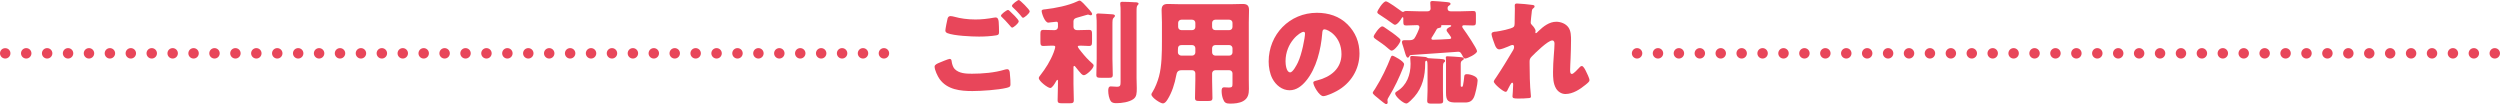
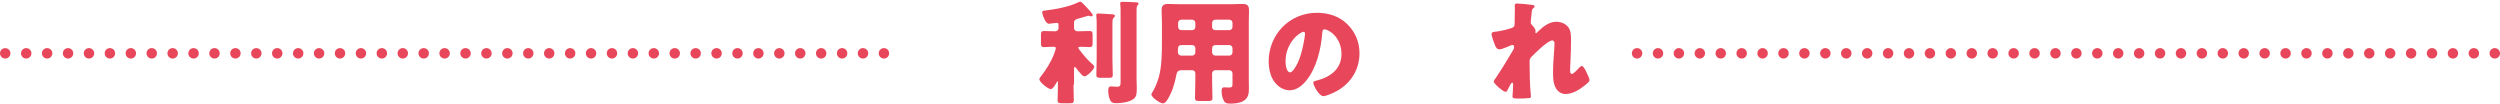
<svg xmlns="http://www.w3.org/2000/svg" id="_レイヤー_2" viewBox="0 0 1103.8 46">
  <defs>
    <style>.cls-1{fill:#e8465a;}</style>
  </defs>
  <g id="_文字">
    <g>
      <path class="cls-1" d="M1101.49,25.85c-.15,0-.3-.02-.45-.05-.15-.03-.29-.07-.43-.13-.14-.06-.27-.13-.4-.21-.12-.09-.24-.18-.35-.29-.43-.43-.67-1.02-.67-1.63,0-.15,0-.3,.04-.45,.03-.15,.08-.29,.13-.43,.06-.14,.13-.27,.22-.4,.08-.12,.18-.24,.28-.35,.11-.1,.23-.2,.35-.29,.13-.08,.26-.15,.4-.21,.14-.05,.28-.1,.43-.13,.75-.15,1.55,.1,2.08,.63,.11,.11,.2,.23,.29,.35,.08,.13,.15,.26,.21,.4,.06,.14,.1,.28,.13,.43s.05,.3,.05,.45c0,.61-.25,1.2-.68,1.63s-1.02,.68-1.63,.68Z" />
      <path class="cls-1" d="M1089.95,23.54c0-1.27,1.03-2.3,2.31-2.3h0c1.27,0,2.3,1.03,2.3,2.3h0c0,1.27-1.03,2.31-2.3,2.31h0c-1.28,0-2.31-1.04-2.31-2.31Zm-9.24,0c0-1.27,1.04-2.3,2.31-2.3h0c1.27,0,2.3,1.03,2.3,2.3h0c0,1.27-1.03,2.31-2.3,2.31h0c-1.27,0-2.31-1.04-2.31-2.31Zm-9.23,0c0-1.27,1.03-2.3,2.3-2.3h0c1.27,0,2.31,1.03,2.31,2.3h0c0,1.27-1.04,2.31-2.31,2.31h0c-1.27,0-2.3-1.04-2.3-2.31Zm-9.24,0c0-1.27,1.03-2.3,2.31-2.3h0c1.27,0,2.3,1.03,2.3,2.3h0c0,1.27-1.03,2.31-2.3,2.31h0c-1.28,0-2.31-1.04-2.31-2.31Zm-9.24,0c0-1.27,1.03-2.3,2.31-2.3h0c1.27,0,2.3,1.03,2.3,2.3h0c0,1.27-1.03,2.31-2.3,2.31h0c-1.28,0-2.31-1.04-2.31-2.31Zm-9.23,0c0-1.27,1.03-2.3,2.3-2.3h0c1.27,0,2.31,1.03,2.31,2.3h0c0,1.27-1.04,2.31-2.31,2.31h0c-1.27,0-2.3-1.04-2.3-2.31Zm-9.24,0c0-1.27,1.03-2.3,2.3-2.3h0c1.28,0,2.31,1.03,2.31,2.3h0c0,1.27-1.03,2.31-2.31,2.31h0c-1.27,0-2.3-1.04-2.3-2.31Zm-9.24,0c0-1.27,1.03-2.3,2.31-2.3h0c1.27,0,2.3,1.03,2.3,2.3h0c0,1.27-1.03,2.31-2.3,2.31h0c-1.28,0-2.31-1.04-2.31-2.31Zm-9.24,0c0-1.27,1.04-2.3,2.31-2.3h0c1.27,0,2.3,1.03,2.3,2.3h0c0,1.27-1.03,2.31-2.3,2.31h0c-1.27,0-2.31-1.04-2.31-2.31Zm-9.23,0c0-1.27,1.03-2.3,2.3-2.3h0c1.28,0,2.31,1.03,2.31,2.3h0c0,1.27-1.03,2.31-2.31,2.31h0c-1.27,0-2.3-1.04-2.3-2.31Zm-9.24,0c0-1.27,1.03-2.3,2.31-2.3h0c1.27,0,2.3,1.03,2.3,2.3h0c0,1.27-1.03,2.31-2.3,2.31h0c-1.28,0-2.31-1.04-2.31-2.31Zm-9.24,0c0-1.27,1.04-2.3,2.31-2.3h0c1.27,0,2.3,1.03,2.3,2.3h0c0,1.27-1.03,2.31-2.3,2.31h0c-1.27,0-2.31-1.04-2.31-2.31Zm-9.23,0c0-1.27,1.03-2.3,2.3-2.3h0c1.27,0,2.31,1.03,2.31,2.3h0c0,1.27-1.04,2.31-2.31,2.31h0c-1.27,0-2.3-1.04-2.3-2.31Zm-9.24,0c0-1.27,1.03-2.3,2.31-2.3h0c1.27,0,2.3,1.03,2.3,2.3h0c0,1.27-1.03,2.31-2.3,2.31h0c-1.28,0-2.31-1.04-2.31-2.31Zm-9.24,0c0-1.27,1.04-2.3,2.31-2.3h0c1.27,0,2.3,1.03,2.3,2.3h0c0,1.27-1.03,2.31-2.3,2.31h0c-1.27,0-2.31-1.04-2.31-2.31Zm-9.23,0c0-1.27,1.03-2.3,2.3-2.3h0c1.27,0,2.31,1.03,2.31,2.3h0c0,1.27-1.04,2.31-2.31,2.31h0c-1.27,0-2.3-1.04-2.3-2.31Zm-9.24,0c0-1.27,1.03-2.3,2.31-2.3h0c1.27,0,2.3,1.03,2.3,2.3h0c0,1.27-1.03,2.31-2.3,2.31h0c-1.28,0-2.31-1.04-2.31-2.31Zm-9.24,0c0-1.27,1.04-2.3,2.31-2.3h0c1.27,0,2.3,1.03,2.3,2.3h0c0,1.27-1.03,2.31-2.3,2.31h0c-1.27,0-2.31-1.04-2.31-2.31Zm-9.23,0c0-1.27,1.03-2.3,2.3-2.3h0c1.27,0,2.31,1.03,2.31,2.3h0c0,1.27-1.04,2.31-2.31,2.31h0c-1.27,0-2.3-1.04-2.3-2.31Zm-9.24,0c0-1.27,1.03-2.3,2.3-2.3h0c1.28,0,2.31,1.03,2.31,2.3h0c0,1.27-1.03,2.31-2.31,2.31h0c-1.27,0-2.3-1.04-2.3-2.31Zm-9.24,0c0-1.27,1.04-2.3,2.31-2.3h0c1.27,0,2.3,1.03,2.3,2.3h0c0,1.27-1.03,2.31-2.3,2.31h0c-1.27,0-2.31-1.04-2.31-2.31Zm-9.23,0c0-1.27,1.03-2.3,2.3-2.3h0c1.27,0,2.31,1.03,2.31,2.3h0c0,1.27-1.04,2.31-2.31,2.31h0c-1.27,0-2.3-1.04-2.3-2.31Zm-9.24,0c0-1.27,1.03-2.3,2.3-2.3h0c1.28,0,2.31,1.03,2.31,2.3h0c0,1.27-1.03,2.31-2.31,2.31h0c-1.27,0-2.3-1.04-2.3-2.31Zm-9.24,0c0-1.27,1.03-2.3,2.31-2.3h0c1.27,0,2.3,1.03,2.3,2.3h0c0,1.27-1.03,2.31-2.3,2.31h0c-1.28,0-2.31-1.04-2.31-2.31Zm-9.23,0c0-1.27,1.03-2.3,2.3-2.3h0c1.27,0,2.31,1.03,2.31,2.3h0c0,1.27-1.04,2.31-2.31,2.31h0c-1.27,0-2.3-1.04-2.3-2.31Zm-9.24,0c0-1.27,1.03-2.3,2.3-2.3h0c1.28,0,2.31,1.03,2.31,2.3h0c0,1.27-1.03,2.31-2.31,2.31h0c-1.27,0-2.3-1.04-2.3-2.31Zm-9.24,0c0-1.27,1.04-2.3,2.31-2.3h0c1.27,0,2.3,1.03,2.3,2.3h0c0,1.27-1.03,2.31-2.3,2.31h0c-1.27,0-2.31-1.04-2.31-2.31Zm-9.24,0c0-1.27,1.04-2.3,2.31-2.3h0c1.27,0,2.31,1.03,2.31,2.3h0c0,1.27-1.04,2.31-2.31,2.31h0c-1.27,0-2.31-1.04-2.31-2.31Zm-9.23,0c0-1.27,1.03-2.3,2.3-2.3h0c1.27,0,2.31,1.03,2.31,2.3h0c0,1.27-1.04,2.31-2.31,2.31h0c-1.27,0-2.3-1.04-2.3-2.31Zm-9.24,0c0-1.27,1.03-2.3,2.31-2.3h0c1.27,0,2.3,1.03,2.3,2.3h0c0,1.27-1.03,2.31-2.3,2.31h0c-1.28,0-2.31-1.04-2.31-2.31Zm-9.24,0c0-1.27,1.04-2.3,2.31-2.3h0c1.27,0,2.31,1.03,2.31,2.3h0c0,1.27-1.04,2.31-2.31,2.31h0c-1.27,0-2.31-1.04-2.31-2.31Zm-9.23,0c0-1.27,1.03-2.3,2.3-2.3h0c1.27,0,2.31,1.03,2.31,2.3h0c0,1.27-1.04,2.31-2.31,2.31h0c-1.27,0-2.3-1.04-2.3-2.31Zm-9.24,0c0-1.27,1.03-2.3,2.31-2.3h0c1.27,0,2.3,1.03,2.3,2.3h0c0,1.27-1.03,2.31-2.3,2.31h0c-1.28,0-2.31-1.04-2.31-2.31Zm-9.24,0c0-1.27,1.04-2.3,2.31-2.3h0c1.27,0,2.31,1.03,2.31,2.3h0c0,1.27-1.04,2.31-2.31,2.31h0c-1.27,0-2.31-1.04-2.31-2.31Zm-9.23,0c0-1.27,1.03-2.3,2.3-2.3h0c1.27,0,2.31,1.03,2.31,2.3h0c0,1.27-1.04,2.31-2.31,2.31h0c-1.27,0-2.3-1.04-2.3-2.31Zm-9.24,0c0-1.27,1.03-2.3,2.3-2.3h0c1.28,0,2.31,1.03,2.31,2.3h0c0,1.27-1.03,2.31-2.31,2.31h0c-1.27,0-2.3-1.04-2.3-2.31Zm-9.24,0c0-1.27,1.03-2.3,2.31-2.3h0c1.27,0,2.3,1.03,2.3,2.3h0c0,1.27-1.03,2.31-2.3,2.31h0c-1.28,0-2.31-1.04-2.31-2.31Zm-9.23,0c0-1.27,1.03-2.3,2.3-2.3h0c1.27,0,2.31,1.03,2.31,2.3h0c0,1.27-1.04,2.31-2.31,2.31h0c-1.27,0-2.3-1.04-2.3-2.31Zm-9.24,0c0-1.27,1.03-2.3,2.3-2.3h0c1.28,0,2.31,1.03,2.31,2.3h0c0,1.27-1.03,2.31-2.31,2.31h0c-1.27,0-2.3-1.04-2.3-2.31Zm-9.24,0c0-1.27,1.04-2.3,2.31-2.3h0c1.27,0,2.3,1.03,2.3,2.3h0c0,1.27-1.03,2.31-2.3,2.31h0c-1.27,0-2.31-1.04-2.31-2.31Zm-9.23,0c0-1.27,1.03-2.3,2.3-2.3h0c1.27,0,2.31,1.03,2.31,2.3h0c0,1.27-1.04,2.31-2.31,2.31h0c-1.27,0-2.3-1.04-2.3-2.31Zm-332.53,0c0-1.27,1.03-2.3,2.31-2.3h0c1.27,0,2.3,1.03,2.3,2.3h0c0,1.27-1.03,2.31-2.3,2.31h0c-1.28,0-2.31-1.04-2.31-2.31Zm-9.24,0c0-1.27,1.03-2.3,2.31-2.3h0c1.27,0,2.3,1.03,2.3,2.3h0c0,1.27-1.03,2.31-2.3,2.31h0c-1.28,0-2.31-1.04-2.31-2.31Zm-9.23,0c0-1.27,1.03-2.3,2.3-2.3h0c1.28,0,2.31,1.03,2.31,2.3h0c0,1.27-1.03,2.31-2.31,2.31h0c-1.27,0-2.3-1.04-2.3-2.31Zm-9.24,0c0-1.27,1.03-2.3,2.31-2.3h0c1.27,0,2.3,1.03,2.3,2.3h0c0,1.27-1.03,2.31-2.3,2.31h0c-1.28,0-2.31-1.04-2.31-2.31Zm-9.24,0c0-1.27,1.03-2.3,2.31-2.3h0c1.27,0,2.3,1.03,2.3,2.3h0c0,1.27-1.03,2.31-2.3,2.31h0c-1.28,0-2.31-1.04-2.31-2.31Zm-9.24,0c0-1.27,1.04-2.3,2.31-2.3h0c1.27,0,2.3,1.03,2.3,2.3h0c0,1.27-1.03,2.31-2.3,2.31h0c-1.27,0-2.31-1.04-2.31-2.31Zm-9.23,0c0-1.27,1.03-2.3,2.31-2.3h0c1.27,0,2.3,1.03,2.3,2.3h0c0,1.27-1.03,2.31-2.3,2.31h0c-1.28,0-2.31-1.04-2.31-2.31Zm-9.24,0c0-1.27,1.03-2.3,2.31-2.3h0c1.27,0,2.3,1.03,2.3,2.3h0c0,1.27-1.03,2.31-2.3,2.31h0c-1.28,0-2.31-1.04-2.31-2.31Zm-9.24,0c0-1.27,1.04-2.3,2.31-2.3h0c1.27,0,2.31,1.03,2.31,2.3h0c0,1.27-1.04,2.31-2.31,2.31h0c-1.27,0-2.31-1.04-2.31-2.31Zm-9.23,0c0-1.27,1.03-2.3,2.31-2.3h0c1.27,0,2.3,1.03,2.3,2.3h0c0,1.27-1.03,2.31-2.3,2.31h0c-1.28,0-2.31-1.04-2.31-2.31Zm-9.24,0c0-1.27,1.03-2.3,2.31-2.3h0c1.27,0,2.3,1.03,2.3,2.3h0c0,1.27-1.03,2.31-2.3,2.31h0c-1.28,0-2.31-1.04-2.31-2.31Zm-9.24,0c0-1.27,1.04-2.3,2.31-2.3h0c1.27,0,2.3,1.03,2.3,2.3h0c0,1.27-1.03,2.31-2.3,2.31h0c-1.27,0-2.31-1.04-2.31-2.31Zm-9.23,0c0-1.27,1.03-2.3,2.3-2.3h0c1.28,0,2.31,1.03,2.31,2.3h0c0,1.27-1.03,2.31-2.31,2.31h0c-1.27,0-2.3-1.04-2.3-2.31Zm-9.24,0c0-1.27,1.03-2.3,2.31-2.3h0c1.27,0,2.3,1.03,2.3,2.3h0c0,1.27-1.03,2.31-2.3,2.31h0c-1.28,0-2.31-1.04-2.31-2.31Zm-9.24,0c0-1.27,1.04-2.3,2.31-2.3h0c1.27,0,2.3,1.03,2.3,2.3h0c0,1.27-1.03,2.31-2.3,2.31h0c-1.27,0-2.31-1.04-2.31-2.31Zm-9.23,0c0-1.27,1.03-2.3,2.3-2.3h0c1.28,0,2.31,1.03,2.31,2.3h0c0,1.27-1.03,2.31-2.31,2.31h0c-1.27,0-2.3-1.04-2.3-2.31Zm-9.24,0c0-1.27,1.03-2.3,2.31-2.3h0c1.27,0,2.3,1.03,2.3,2.3h0c0,1.27-1.03,2.31-2.3,2.31h0c-1.28,0-2.31-1.04-2.31-2.31Zm-9.24,0c0-1.27,1.04-2.3,2.31-2.3h0c1.27,0,2.3,1.03,2.3,2.3h0c0,1.27-1.03,2.31-2.3,2.31h0c-1.27,0-2.31-1.04-2.31-2.31Zm-9.23,0c0-1.27,1.03-2.3,2.3-2.3h0c1.28,0,2.31,1.03,2.31,2.3h0c0,1.27-1.03,2.31-2.31,2.31h0c-1.27,0-2.3-1.04-2.3-2.31Zm-9.24,0c0-1.27,1.03-2.3,2.31-2.3h0c1.27,0,2.3,1.03,2.3,2.3h0c0,1.27-1.03,2.31-2.3,2.31h0c-1.28,0-2.31-1.04-2.31-2.31Zm-9.24,0c0-1.27,1.04-2.3,2.31-2.3h0c1.27,0,2.3,1.03,2.3,2.3h0c0,1.27-1.03,2.31-2.3,2.31h0c-1.27,0-2.31-1.04-2.31-2.31Zm-9.24,0c0-1.27,1.04-2.3,2.31-2.3h0c1.27,0,2.31,1.03,2.31,2.3h0c0,1.27-1.04,2.31-2.31,2.31h0c-1.27,0-2.31-1.04-2.31-2.31Zm-9.23,0c0-1.27,1.03-2.3,2.31-2.3h0c1.27,0,2.3,1.03,2.3,2.3h0c0,1.27-1.03,2.31-2.3,2.31h0c-1.28,0-2.31-1.04-2.31-2.31Zm-9.24,0c0-1.27,1.04-2.3,2.31-2.3h0c1.27,0,2.3,1.03,2.3,2.3h0c0,1.27-1.03,2.31-2.3,2.31h0c-1.27,0-2.31-1.04-2.31-2.31Zm-9.24,0c0-1.27,1.04-2.3,2.31-2.3h0c1.27,0,2.31,1.03,2.31,2.3h0c0,1.27-1.04,2.31-2.31,2.31h0c-1.27,0-2.31-1.04-2.31-2.31Zm-9.23,0c0-1.27,1.03-2.3,2.31-2.3h0c1.27,0,2.3,1.03,2.3,2.3h0c0,1.27-1.03,2.31-2.3,2.31h0c-1.28,0-2.31-1.04-2.31-2.31Zm-9.24,0c0-1.27,1.03-2.3,2.31-2.3h0c1.27,0,2.3,1.03,2.3,2.3h0c0,1.27-1.03,2.31-2.3,2.31h0c-1.28,0-2.31-1.04-2.31-2.31Zm-9.24,0c0-1.27,1.04-2.3,2.31-2.3h0c1.27,0,2.31,1.03,2.31,2.3h0c0,1.27-1.04,2.31-2.31,2.31h0c-1.27,0-2.31-1.04-2.31-2.31Zm-9.23,0c0-1.27,1.03-2.3,2.31-2.3h0c1.27,0,2.3,1.03,2.3,2.3h0c0,1.27-1.03,2.31-2.3,2.31h0c-1.28,0-2.31-1.04-2.31-2.31Zm-9.24,0c0-1.27,1.03-2.3,2.31-2.3h0c1.27,0,2.3,1.03,2.3,2.3h0c0,1.27-1.03,2.31-2.3,2.31h0c-1.28,0-2.31-1.04-2.31-2.31Zm-9.24,0c0-1.27,1.04-2.3,2.31-2.3h0c1.27,0,2.3,1.03,2.3,2.3h0c0,1.27-1.03,2.31-2.3,2.31h0c-1.27,0-2.31-1.04-2.31-2.31Zm-9.23,0c0-1.27,1.03-2.3,2.3-2.3h0c1.28,0,2.31,1.03,2.31,2.3h0c0,1.27-1.03,2.31-2.31,2.31h0c-1.27,0-2.3-1.04-2.3-2.31Zm-9.24,0c0-1.27,1.03-2.3,2.31-2.3h0c1.27,0,2.3,1.03,2.3,2.3h0c0,1.27-1.03,2.31-2.3,2.31h0c-1.28,0-2.31-1.04-2.31-2.31Zm-9.24,0c0-1.27,1.04-2.3,2.31-2.3h0c1.27,0,2.3,1.03,2.3,2.3h0c0,1.27-1.03,2.31-2.3,2.31h0c-1.27,0-2.31-1.04-2.31-2.31Zm-9.23,0c0-1.27,1.03-2.3,2.31-2.3h0c1.27,0,2.3,1.03,2.3,2.3h0c0,1.27-1.03,2.31-2.3,2.31h0c-1.28,0-2.31-1.04-2.31-2.31Zm-9.24,0c0-1.27,1.03-2.3,2.31-2.3h0c1.27,0,2.3,1.03,2.3,2.3h0c0,1.27-1.03,2.31-2.3,2.31h0c-1.28,0-2.31-1.04-2.31-2.31Zm-9.24,0c0-1.27,1.04-2.3,2.31-2.3h0c1.27,0,2.3,1.03,2.3,2.3h0c0,1.27-1.03,2.31-2.3,2.31h0c-1.27,0-2.31-1.04-2.31-2.31Zm-9.23,0c0-1.27,1.03-2.3,2.3-2.3h0c1.27,0,2.31,1.03,2.31,2.3h0c0,1.27-1.04,2.31-2.31,2.31h0c-1.27,0-2.3-1.04-2.3-2.31Zm-9.24,0c0-1.27,1.03-2.3,2.31-2.3h0c1.27,0,2.3,1.03,2.3,2.3h0c0,1.27-1.03,2.31-2.3,2.31h0c-1.28,0-2.31-1.04-2.31-2.31Zm-9.24,0c0-1.27,1.04-2.3,2.31-2.3h0c1.27,0,2.3,1.03,2.3,2.3h0c0,1.27-1.03,2.31-2.3,2.31h0c-1.27,0-2.31-1.04-2.31-2.31Zm-9.23,0c0-1.27,1.03-2.3,2.3-2.3h0c1.27,0,2.31,1.03,2.31,2.3h0c0,1.27-1.04,2.31-2.31,2.31h0c-1.27,0-2.3-1.04-2.3-2.31Zm-9.24,0c0-1.27,1.03-2.3,2.31-2.3h0c1.27,0,2.3,1.03,2.3,2.3h0c0,1.27-1.03,2.31-2.3,2.31h0c-1.28,0-2.31-1.04-2.31-2.31Z" />
      <path class="cls-1" d="M2.31,25.85c-.61,0-1.2-.25-1.63-.68-.43-.43-.68-1.02-.68-1.63s.25-1.2,.68-1.63c.86-.86,2.4-.85,3.26,0,.1,.11,.2,.23,.28,.35,.09,.13,.16,.26,.22,.4,.05,.14,.1,.28,.13,.43s.04,.3,.04,.45,0,.3-.04,.45c-.03,.15-.08,.29-.13,.43-.06,.14-.13,.28-.22,.4-.08,.13-.18,.24-.28,.35-.43,.43-1.03,.68-1.63,.68Z" />
      <g>
-         <path class="cls-1" d="M414.59,27.75c.6-.25,4.15-1.75,4.7-1.75,.75,0,.85,.65,.9,1.2,.1,.85,.55,2.5,1.3,3.25,1.95,2,5.05,2.1,7.65,2.1,4.55,0,10.15-.45,14.45-1.8,.35-.1,.8-.2,1.15-.2,.55,0,1,.45,1.1,1.5,.3,3.2,.3,3.95,.3,5.3,0,.9-.5,1.15-1.75,1.45-3.65,.9-11.15,1.4-15.05,1.4-5.35,0-11.1-.6-14.5-5.3-.85-1.2-2.2-4-2.2-5.5,0-.85,1.25-1.35,1.95-1.65Zm7-20.3c2.3,.65,5.45,1.15,9.1,1.15,2.7,0,5.4-.3,8.1-.8,.25-.05,.5-.1,.8-.1,1.1,0,1.3,1.25,1.35,2,.1,1.45,.15,2.9,.15,4.35,0,1.05-.15,1.35-1.2,1.55-2.35,.4-5.25,.55-7.65,.55-3.3,0-11-.35-13.9-1.5-.5-.2-.95-.55-.95-1.15,0-.65,.8-4.75,1-5.4,.2-.6,.6-1,1.3-1,.45,0,1.35,.2,1.9,.35Zm24.25-2.55c.7,.65,3.95,3.7,3.95,4.5,0,.9-2.35,2.8-2.9,2.8-.3,0-.7-.5-1.2-1.1-.15-.15-.25-.3-.4-.45-.85-1.05-1.85-2-2.8-2.95-.35-.35-.55-.5-.55-.75,0-.7,2.55-2.55,3.1-2.55,.25,0,.55,.25,.8,.5Zm8.8,.1c0,.9-2.4,2.85-2.95,2.85-.3,0-.55-.35-1.3-1.3-1-1.2-2.05-2.2-3.15-3.25-.15-.15-.45-.45-.45-.7,0-.8,2.6-2.6,3.05-2.6,.5,0,4.8,4.25,4.8,5Z" />
-         <path class="cls-1" d="M473.96,37.1c0,2.35,.15,4.7,.15,7.1,0,1.3-.5,1.4-2.15,1.4h-2.75c-1.7,0-2.25-.1-2.25-1.35,0-2.4,.15-4.75,.15-7.15v-1.35c0-.15-.05-.5-.25-.5s-.45,.4-.65,.75c-.4,.75-1.6,2.85-2.5,2.85-1.1,0-5.05-3.05-5.05-4.35,0-.45,.25-.75,.65-1.25,2.35-3,4.45-6.35,5.85-9.95,.2-.55,.75-2.05,.75-2.6,0-.5-.4-.55-1.55-.55-1.25,0-2.5,.15-3.65,.15-1.25,0-1.35-.55-1.35-2.15v-2.85c0-1.55,.1-2.1,1.35-2.1s2.65,.1,4.3,.1h.7c.8,0,1.4-.6,1.4-1.4v-1.4c0-.7-.2-.9-.75-.9-.4,0-1.85,.2-2.3,.25-.3,.05-.9,.15-1.2,.15-1.6,0-2.95-4.25-2.95-5.1,0-.7,.7-.7,1.7-.8,4.3-.5,10.05-1.6,13.95-3.45,.4-.2,.85-.4,1.1-.4,.7,0,2.55,2.15,3.1,2.75,.5,.5,2.45,2.6,2.45,3.15,0,.35-.3,.6-.6,.6-.15,0-.4-.05-.55-.1-.2-.1-.5-.2-.75-.2-.1,0-.4,.1-1.1,.3-1,.3-3.25,.95-3.8,1.1-.8,.25-1.45,.6-1.45,1.55v2.5c0,.8,.65,1.4,1.45,1.4h1.1c1.65,0,3.05-.1,4.3-.1s1.35,.55,1.35,2.15v2.8c0,1.6-.1,2.15-1.35,2.15-1.15,0-2.45-.15-3.8-.15-.8,0-1.15,.1-1.15,.4,0,.4,1.05,1.7,1.55,2.3,1.6,2,3,3.55,4.95,5.25,.25,.25,.5,.45,.5,.85,0,1.35-3.25,4.25-4.25,4.25-.4,0-.75-.15-1.2-.6-.6-.65-1.75-2-2.3-2.75-.2-.25-.55-.75-.8-.75-.1,0-.3,0-.35,.55v7.45Zm17.2-11.15c0,2.35,.15,4.7,.15,7.05,0,1.25-.5,1.35-1.95,1.35h-3c-1.75,0-2.3-.1-2.3-1.3,0-2.35,.15-4.75,.15-7.1V11.3c0-1.5,0-3.15-.15-4.25-.05-.15-.05-.3-.05-.4,0-.6,.45-.7,.95-.7,.75,0,5,.3,5.9,.35,.5,.05,1.4,.05,1.4,.7,0,.35-.35,.65-.6,.9-.45,.5-.5,.8-.5,3.45v14.6Zm10.65,8.45c0,1.5,.1,3,.1,4.5,0,2.3-.05,3.8-1.5,4.85-1.85,1.35-5.2,1.8-7.45,1.8-.85,0-1.85-.05-2.45-.8-.85-1.1-1.2-3.25-1.2-4.65,0-.75,.05-1.95,1.1-1.95,.2,0,.6,0,.95,.05,.55,.05,1.2,.1,1.75,.1,1.5,0,1.65-.5,1.65-2.2V5.2c0-1.25,0-2.5-.15-3.35v-.4c0-.6,.5-.65,.95-.65,1.85,0,3.7,.1,5.55,.2,.45,0,1.6,0,1.6,.65,0,.2-.15,.35-.3,.5-.55,.6-.6,.9-.6,3.2v29.05Z" />
+         <path class="cls-1" d="M473.96,37.1c0,2.35,.15,4.7,.15,7.1,0,1.3-.5,1.4-2.15,1.4h-2.75c-1.7,0-2.25-.1-2.25-1.35,0-2.4,.15-4.75,.15-7.15v-1.35s-.45,.4-.65,.75c-.4,.75-1.6,2.85-2.5,2.85-1.1,0-5.05-3.05-5.05-4.35,0-.45,.25-.75,.65-1.25,2.35-3,4.45-6.35,5.85-9.95,.2-.55,.75-2.05,.75-2.6,0-.5-.4-.55-1.55-.55-1.25,0-2.5,.15-3.65,.15-1.25,0-1.35-.55-1.35-2.15v-2.85c0-1.55,.1-2.1,1.35-2.1s2.65,.1,4.3,.1h.7c.8,0,1.4-.6,1.4-1.4v-1.4c0-.7-.2-.9-.75-.9-.4,0-1.85,.2-2.3,.25-.3,.05-.9,.15-1.2,.15-1.6,0-2.95-4.25-2.95-5.1,0-.7,.7-.7,1.7-.8,4.3-.5,10.05-1.6,13.95-3.45,.4-.2,.85-.4,1.1-.4,.7,0,2.55,2.15,3.1,2.75,.5,.5,2.45,2.6,2.45,3.15,0,.35-.3,.6-.6,.6-.15,0-.4-.05-.55-.1-.2-.1-.5-.2-.75-.2-.1,0-.4,.1-1.1,.3-1,.3-3.25,.95-3.8,1.1-.8,.25-1.45,.6-1.45,1.55v2.5c0,.8,.65,1.4,1.45,1.4h1.1c1.65,0,3.05-.1,4.3-.1s1.35,.55,1.35,2.15v2.8c0,1.6-.1,2.15-1.35,2.15-1.15,0-2.45-.15-3.8-.15-.8,0-1.15,.1-1.15,.4,0,.4,1.05,1.7,1.55,2.3,1.6,2,3,3.55,4.95,5.25,.25,.25,.5,.45,.5,.85,0,1.35-3.25,4.25-4.25,4.25-.4,0-.75-.15-1.2-.6-.6-.65-1.75-2-2.3-2.75-.2-.25-.55-.75-.8-.75-.1,0-.3,0-.35,.55v7.45Zm17.2-11.15c0,2.35,.15,4.7,.15,7.05,0,1.25-.5,1.35-1.95,1.35h-3c-1.75,0-2.3-.1-2.3-1.3,0-2.35,.15-4.75,.15-7.1V11.3c0-1.5,0-3.15-.15-4.25-.05-.15-.05-.3-.05-.4,0-.6,.45-.7,.95-.7,.75,0,5,.3,5.9,.35,.5,.05,1.4,.05,1.4,.7,0,.35-.35,.65-.6,.9-.45,.5-.5,.8-.5,3.45v14.6Zm10.65,8.45c0,1.5,.1,3,.1,4.5,0,2.3-.05,3.8-1.5,4.85-1.85,1.35-5.2,1.8-7.45,1.8-.85,0-1.85-.05-2.45-.8-.85-1.1-1.2-3.25-1.2-4.65,0-.75,.05-1.95,1.1-1.95,.2,0,.6,0,.95,.05,.55,.05,1.2,.1,1.75,.1,1.5,0,1.65-.5,1.65-2.2V5.2c0-1.25,0-2.5-.15-3.35v-.4c0-.6,.5-.65,.95-.65,1.85,0,3.7,.1,5.55,.2,.45,0,1.6,0,1.6,.65,0,.2-.15,.35-.3,.5-.55,.6-.6,.9-.6,3.2v29.05Z" />
        <path class="cls-1" d="M521.72,31c-1.7,0-2.15,.85-2.4,2.35-.65,3.6-1.9,7.55-3.85,10.6-.45,.7-1.1,1.7-2.05,1.7-1.1,0-5.05-2.6-5.05-3.95,0-.3,.15-.6,.5-1.1,1.15-1.8,2.3-4.75,2.85-6.85,1.25-4.6,1.3-10.7,1.3-15.55V9.85c0-1.8-.15-3.55-.15-5.35,0-1.95,.75-2.75,2.75-2.75,1.65,0,3.3,.1,4.95,.1h23.25c1.6,0,3.25-.1,4.85-.1,2,0,2.8,.7,2.8,2.75,0,1.75-.1,3.55-.1,5.35v25.35c0,1.35,.05,2.75,.05,4.1,0,2.25-.4,4.15-2.55,5.35-1.7,.95-3.9,1.1-5.85,1.1-1.75,0-2.45-.45-3.05-2.1-.4-1.1-.6-2.3-.6-3.5,0-.9,.15-1.6,1.2-1.6,.3,0,.55,0,.85,.05,.45,.05,.75,.05,1.2,.05,1.45,0,1.55-.45,1.55-1.8v-4.45c0-.75-.6-1.4-1.4-1.4h-6.2c-.8,0-1.4,.65-1.4,1.4v3c0,2.65,.15,5.25,.15,7.85,0,1.25-.6,1.35-2.3,1.35h-3.1c-1.75,0-2.3-.1-2.3-1.4,0-2.6,.15-5.2,.15-7.8v-3c0-.8-.55-1.4-1.4-1.4h-4.65Zm.1-11.1c-1.55,0-1.75,.8-1.75,2.15v1.1c0,.7,.55,1.4,1.65,1.4h4.65c.8,0,1.4-.65,1.4-1.4v-1.85c0-.75-.55-1.4-1.4-1.4h-4.55Zm4.55-6.6c.85,0,1.4-.6,1.4-1.4v-1.8c0-.8-.6-1.4-1.4-1.4h-4.8c-.75,0-1.4,.6-1.4,1.4v1.8c0,.8,.65,1.4,1.4,1.4h4.8Zm16.4,0c.8,0,1.4-.6,1.4-1.4v-1.8c0-.8-.6-1.4-1.4-1.4h-6.2c-.8,0-1.4,.6-1.4,1.4v1.8c0,.8,.55,1.4,1.4,1.4h6.2Zm-6.2,6.6c-.85,0-1.4,.65-1.4,1.4v1.85c0,.75,.6,1.4,1.4,1.4h6.2c.8,0,1.4-.65,1.4-1.4v-1.85c0-.75-.6-1.4-1.4-1.4h-6.2Z" />
        <path class="cls-1" d="M594.94,10.75c3.55,3.55,5.3,7.9,5.3,12.85,0,7.05-3.85,13.25-10.05,16.6-1.25,.7-4.55,2.25-5.95,2.25-1.75,0-4.4-4.6-4.4-6,0-.45,.45-.65,1.9-1,5.8-1.5,10.55-5.15,10.55-11.55,0-7.85-6-10.95-7.5-10.95-.85,0-.95,.9-1,1.8-.55,6.95-2.55,15.45-7.15,20.95-1.85,2.25-4.25,4.15-7.25,4.15-3.35,0-6.1-2.3-7.6-5.15-1.15-2.2-1.65-5.05-1.65-7.5,0-12,9.25-21.55,21.3-21.55,5.1,0,9.9,1.5,13.5,5.1Zm-27.35,16.35c0,1.2,.3,4.85,2.05,4.85,1.2,0,2.9-3.3,3.4-4.35,1.75-3.6,3.15-11,3.15-12.8,0-.4-.2-.75-.65-.75-1.45,0-7.95,4.6-7.95,13.05Z" />
-         <path class="cls-1" d="M619.94,28.35c0,.3-.25,1.05-.35,1.35-1.8,4.55-3.8,8.8-6.35,13-.25,.4-.65,1-.65,1.5,0,.3,.1,.65,.1,1,0,.4-.25,.8-.65,.8s-1.85-1.2-2.85-2c-.3-.25-.55-.5-.7-.6-.5-.4-2.4-1.8-2.4-2.4,0-.3,.55-1.1,.95-1.65,.1-.15,.2-.3,.25-.4,2.65-4.2,5.05-9.2,6.85-13.85,.15-.35,.3-.5,.7-.5,.5,0,5.1,2.45,5.1,3.75Zm-9.65-16.7c.45,0,1.05,.45,1.45,.75,1.85,1.2,4.25,2.9,5.9,4.35,.35,.3,.7,.6,.7,1.1,0,1.05-2.65,4.5-3.85,4.5-.4,0-.65-.15-1.4-.8-1.75-1.55-3.65-2.9-5.6-4.2-.4-.25-1-.7-1-1.2,0-.65,2.6-4.5,3.8-4.5Zm11.85,13.4c-.1,.2-.3,.4-.55,.4-.65,0-.95-1.15-1.45-2.85-.15-.6-.35-1.3-.6-2-.15-.5-.55-1.5-.55-2,0-.8,.55-.85,1.15-.85h1.95c1.05,0,1.75-.1,2.35-.75,.55-.65,2.25-4.2,2.25-4.95s-.4-.95-1.05-.95c-1.6,0-3.2,.15-4.8,.15-1.15,0-1.25-.45-1.25-1.8v-1.4c0-.2-.05-.45-.3-.45-.2,0-.35,.3-.45,.45-.45,.85-1.95,2.9-2.95,2.9-.35,0-1.1-.6-1.4-.8-1.7-1.25-3.45-2.4-5.2-3.55-.55-.35-1.2-.7-1.2-1.25,0-.6,2.5-4.75,3.85-4.75,.85,0,5.8,3.6,6.8,4.35,.25,.2,.4,.3,.7,.3,.25,0,.35-.05,.5-.2,.3-.15,.6-.2,.95-.2,1.85,0,3.75,.15,5.6,.15h3.75c.75,0,1.4-.35,1.4-1.2,0-.65-.05-1.05-.1-1.7-.05-.4-.05-.8-.05-.95,0-.65,.6-.7,1.15-.7,.9,0,4.3,.3,5.35,.4,1.45,.15,2.45,.15,2.45,.9,0,.35-.4,.5-.75,.8-.5,.3-.55,.65-.55,1.25,0,.9,.6,1.2,1.4,1.2h4.25c1.85,0,3.7-.15,5.6-.15,1.15,0,1.25,.4,1.25,1.75v2.9c0,1.3-.1,1.75-1.25,1.75-1.3,0-2.6-.1-3.9-.1-.4,0-.9,.05-.9,.6,0,.35,.45,.9,.65,1.2,1,1.3,5.9,8.55,5.9,9.65,0,1.2-4.3,3.25-5.25,3.25-.55,0-.9-.65-1.1-1.1-.7-1.25-.9-1.9-2-1.9-.4,0-18.6,1.35-20.85,1.45-.5,.1-.6,.3-.8,.75Zm14.95,15c0,1.5,.1,3.05,.1,4.4,0,1.2-.5,1.3-2.2,1.3h-2.9c-1.35,0-1.95-.1-1.95-1.25,0-1.25,.15-2.95,.15-4.45v-9.35c0-2.85,0-3.9-.5-3.9-.55,0-.55,.65-.55,1v.3c0,5.35-1.15,10.5-4.8,14.65-.6,.65-2.65,2.95-3.5,2.95-1.4,0-4.95-3.15-4.95-4.4,0-.55,.5-.8,.9-1.05,4.25-2.6,5.9-7.25,5.9-12v-.15c0-.8-.15-1.9-.15-2.6,0-.5,.15-.8,.7-.8,.75,0,4.45,.3,5.4,.4,.55,.05,.9,.05,1.35,.35s.65,.25,1.5,.3c.35,.05,.8,.05,1.45,.1,4,.2,5,.2,5,1.05,0,.35-.05,.3-.5,.7-.4,.35-.45,.85-.45,3.1v9.35Zm-4.65-23.95c-.2,.3-.45,.6-.45,.95,0,.4,.4,.5,.75,.5,2.25,0,4.5-.2,6.75-.3,.5,0,1.25-.05,1.25-.55,0-.4-1.45-2.25-1.75-2.65-.15-.25-.3-.45-.3-.7,0-.75,.95-1.2,1.5-1.45,.25-.15,.55-.25,.55-.5,0-.3-.45-.3-.6-.3h-3.25c-.25,0-.6,0-.6,.3,0,.1,.05,.2,.05,.35,0,.35-.5,.5-.8,.55-.45,.1-.95,.15-1.2,.6-.6,1.1-1.25,2.15-1.9,3.2Zm12.5,21.6c0,.5,.05,.6,.4,.6h.1c.3,0,.35-.05,.5-.6,.15-.5,.55-3.4,.55-3.95,.05-.35,.05-1,1.2-1,1.05,0,2.2,.35,3.15,.8,.9,.45,1.55,.95,1.55,2.05,0,1.45-1,6.1-1.65,7.4-.85,1.7-2,2.25-3.9,2.25h-4.05c-3.3,0-4.35-.65-4.35-4.2v-13.95c0-.45,0-.95-.05-1.35-.05-.1-.05-.25-.05-.4,0-.5,.45-.5,.85-.5,.75,0,5.2,.3,6,.4,.4,.05,1.1,.15,1.1,.65,0,.45-.35,.6-.7,.8-.65,.4-.65,1.1-.65,1.8v9.2Z" />
        <path class="cls-1" d="M676.79,2.2c.55,.1,.75,.3,.75,.65s-.25,.55-.5,.75c-.65,.5-.65,.7-.8,2.25-.05,.35-.4,3.55-.4,4,0,.6,.2,.85,.6,1.25,.55,.5,1.55,1.8,1.55,2.55,0,.25-.1,.45-.1,.65,0,.3,.2,.35,.25,.35,.25,0,.75-.55,1.15-.95,2.15-2.05,4.75-4.1,7.85-4.1,1.95,0,4.2,.85,5.35,2.5,1.15,1.6,1.15,3.85,1.15,5.75,0,2.7-.1,5.4-.2,8.05-.05,1.65-.2,3.3-.2,4.9,0,.8,0,1.85,.8,1.85,.7,0,2.7-2.2,3.25-2.8,.3-.35,.65-.7,1.15-.7,.65,0,1.45,1.6,1.7,2.1,.45,.9,1.65,3.3,1.65,4.15,0,.55-.55,1.05-1.65,1.95-2.5,2.05-5.65,4.15-9,4.15-1.75,0-3.3-1.05-4.15-2.5-1.25-2.15-1.3-4.8-1.3-7.2,0-4.85,.65-9.9,.65-12.55,0-.65-.2-1.4-1-1.4-1.9,0-7.6,5.6-9.05,7.1-.9,.9-.95,1.4-.95,2.6,0,4.1,.1,10.4,.55,14.4,.05,.25,.05,.5,.05,.7,0,.5-.4,.6-.9,.65-1.65,.15-2.8,.2-4.45,.2-2.1,0-2.8-.05-2.8-1,0-.1,.3-3.55,.3-5.2,0-.35-.05-.8-.45-.8-.45,0-1.3,1.75-1.8,2.75-.1,.25-.2,.45-.25,.55-.15,.3-.4,.75-.8,.75-1.05,0-5.25-3.5-5.25-4.55,0-.4,.75-1.45,1.05-1.85,2.55-3.8,5.15-8.1,7.5-12.05,.3-.5,.4-.9,.4-1.3,0-.5-.1-.95-.65-.95-.45,0-1,.25-2.1,.75-1.15,.5-3.05,1.2-3.75,1.2-1.05,0-1.6-1-1.95-1.9-.35-.85-1.5-4.05-1.5-4.8,0-.8,.65-1.1,2.1-1.15,1.45-.2,6.85-1.2,7.7-2.1,.35-.35,.4-1.05,.4-1.6v-.4c.05-2,.1-4,.1-6,0-.5-.05-.95-.05-1.45,0-.7,.4-.85,1-.85,1.05,0,5.9,.45,7,.65Z" />
      </g>
    </g>
  </g>
</svg>